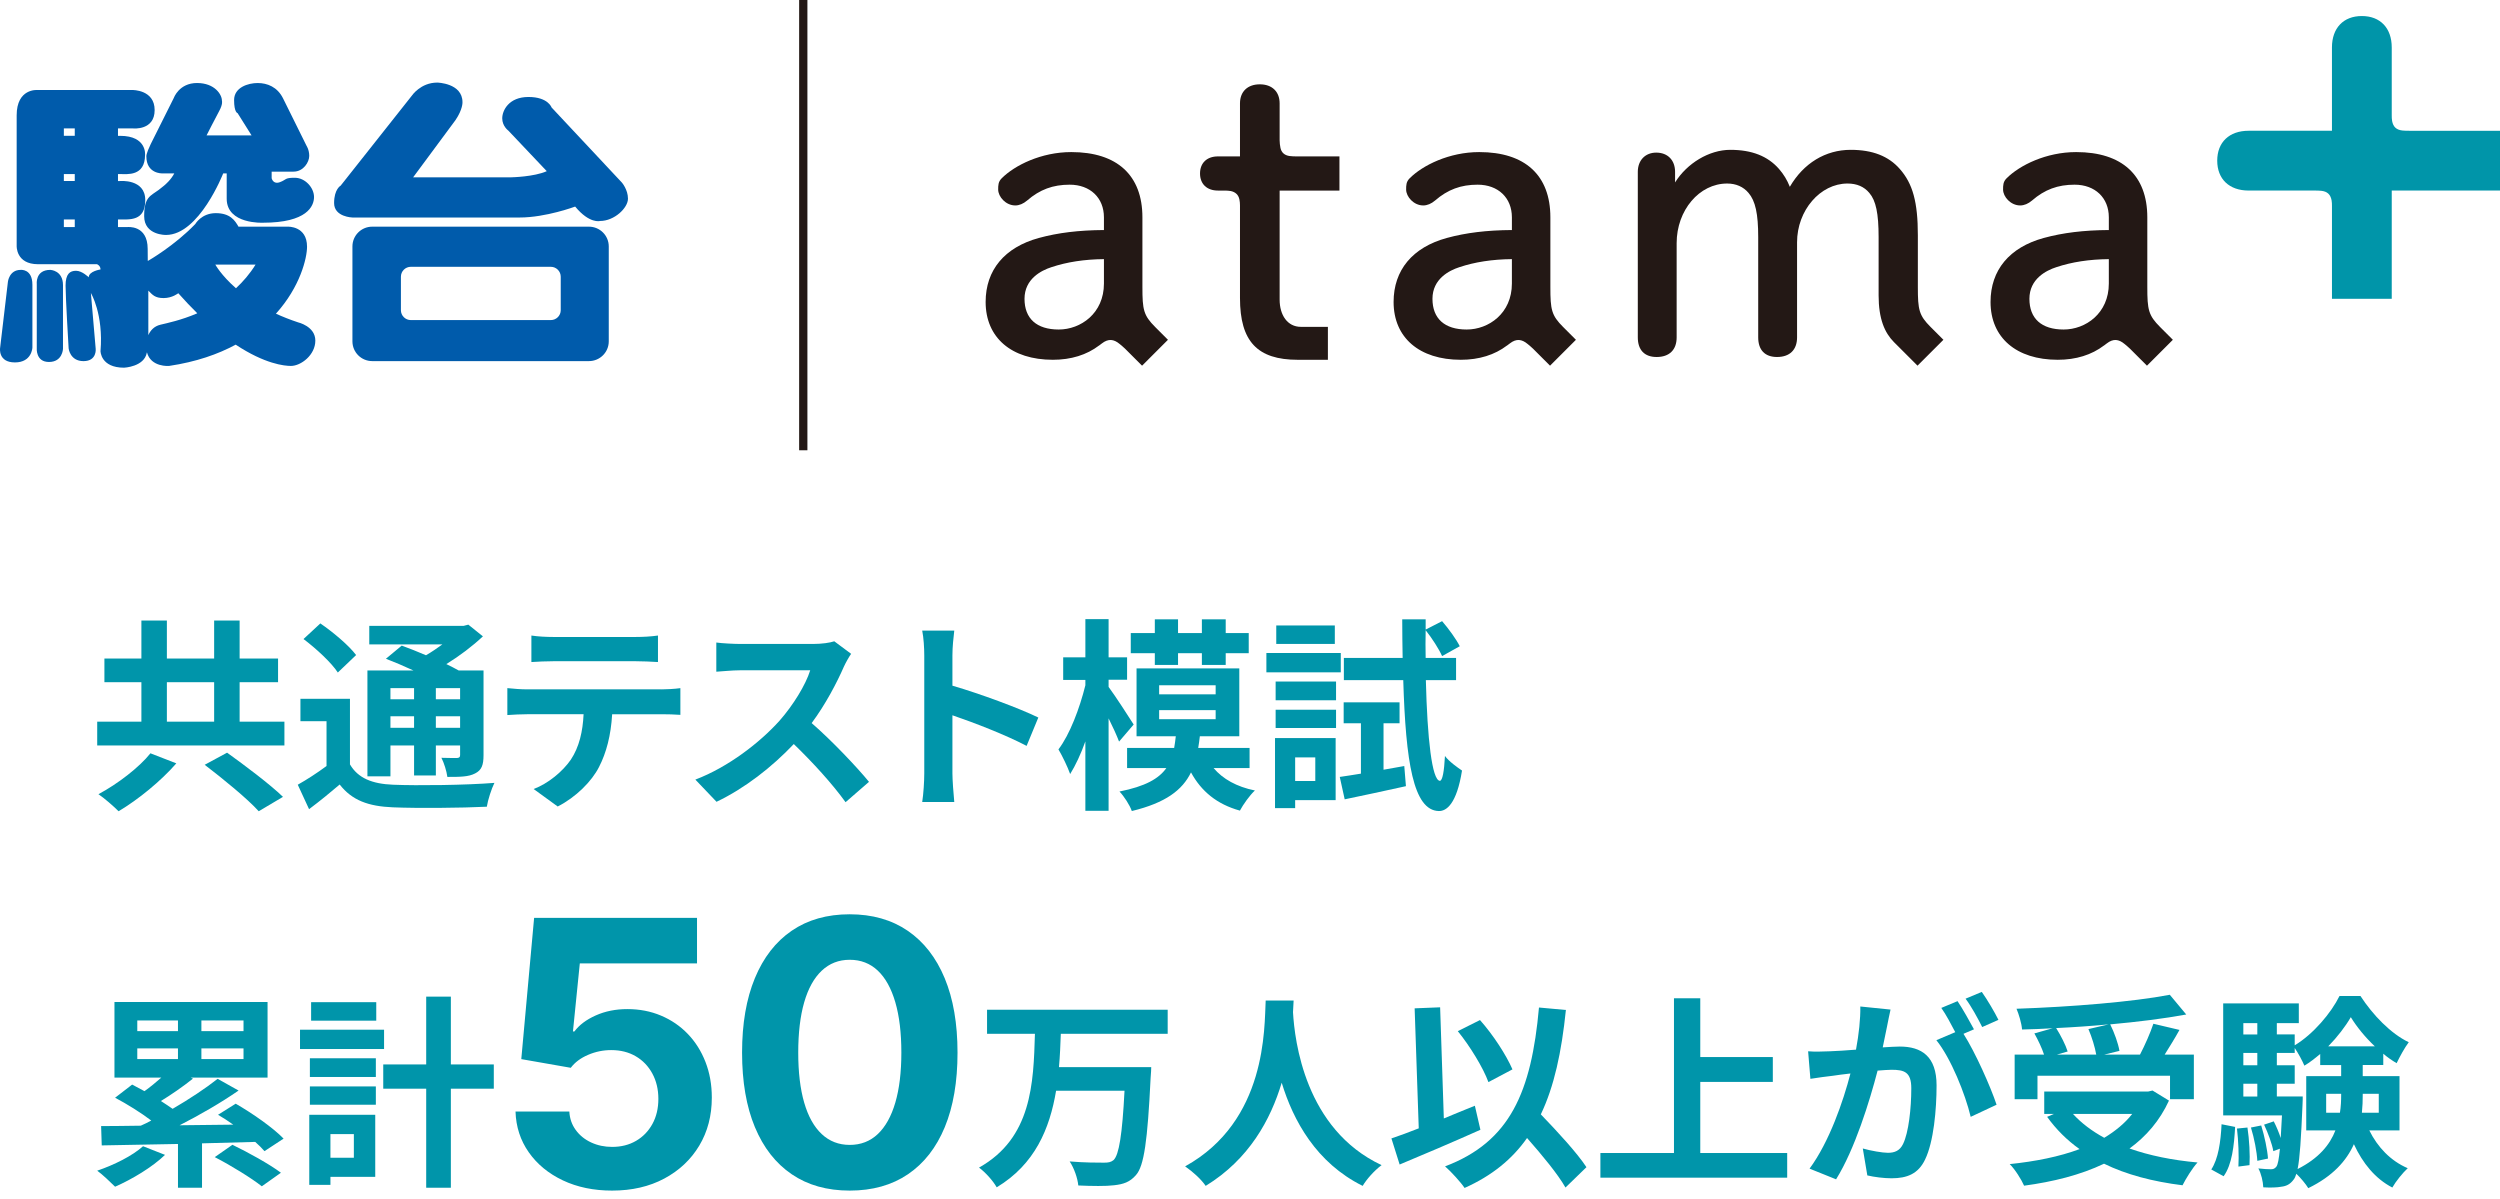
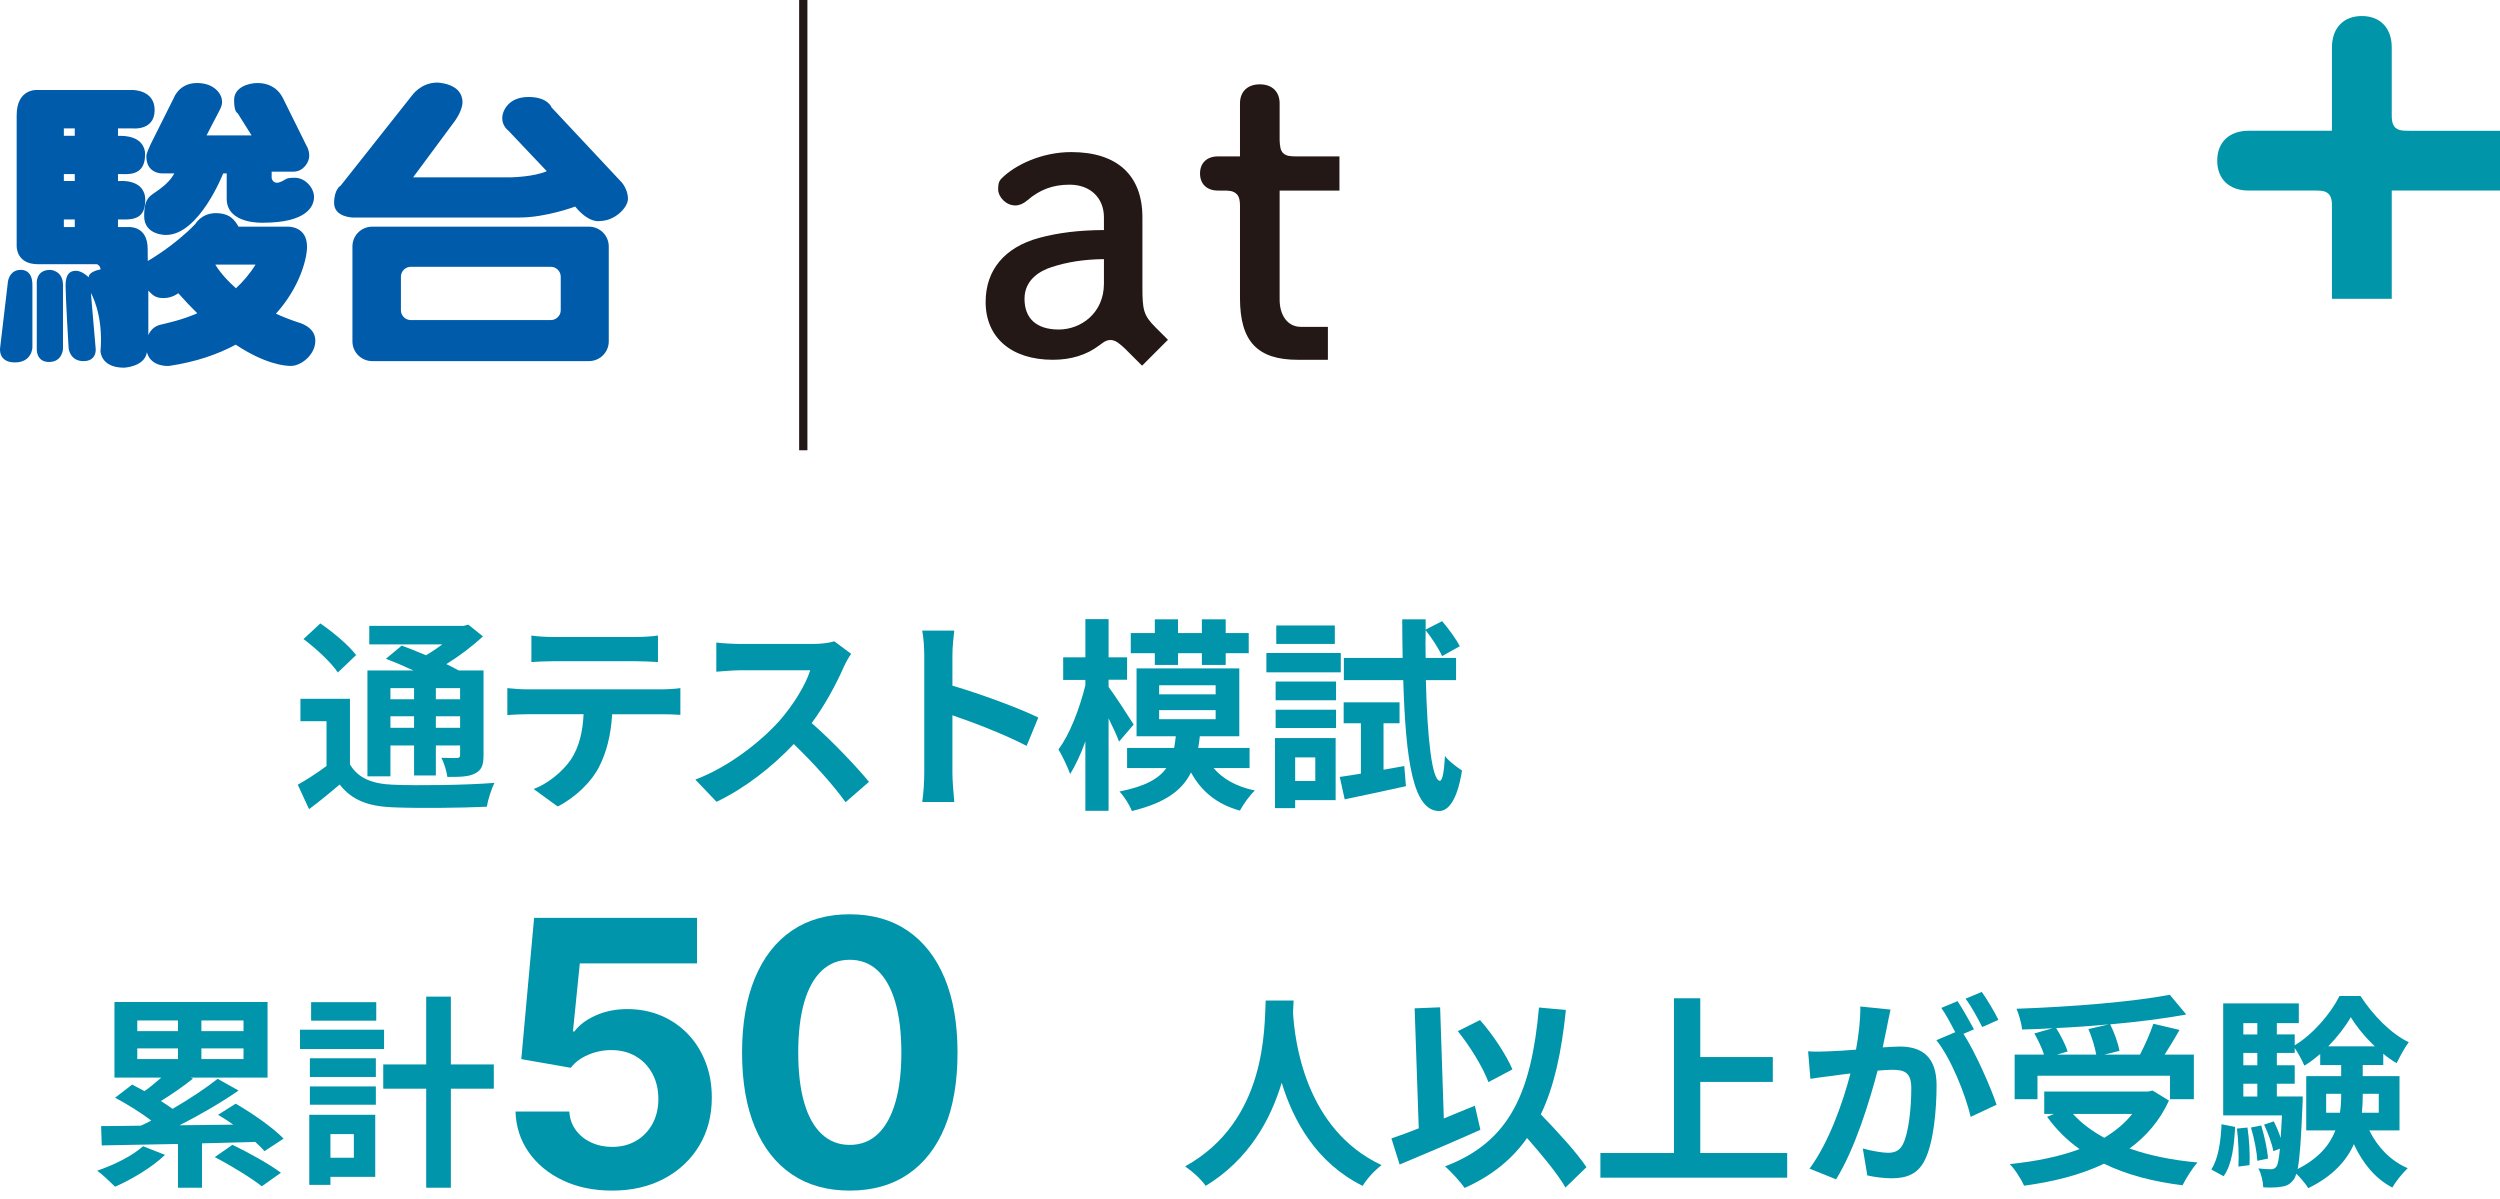
<svg xmlns="http://www.w3.org/2000/svg" id="_レイヤー_1" data-name="レイヤー_1" version="1.1" viewBox="0 0 292 140">
  <defs>
    <style>
      .st0 {
        fill: #0095a9;
      }

      .st1 {
        fill: none;
        stroke: #231815;
        stroke-miterlimit: 10;
        stroke-width: .965px;
      }

      .st2 {
        fill: #005bab;
      }

      .st3 {
        fill: #231815;
      }

      .st4 {
        fill: #0095aa;
      }
    </style>
  </defs>
  <g>
    <g>
      <path class="st0" d="M292,15.274h-10.58c-.274,0-.549,0-.82-.03-.698-.077-1.07-.419-1.201-1.108-.042-.222-.044-.454-.044-.681v-7.916c0-2.261-1.338-3.666-3.492-3.666-2.153,0-3.491,1.405-3.491,3.666v9.734h-9.734c-2.261,0-3.666,1.338-3.666,3.492,0,2.153,1.405,3.491,3.666,3.491h7.669c.274 0.0.549 0.0.82.03.698.078,1.071.419,1.202,1.108.042.222.044.454.044.681v10.826h6.983v-12.645h12.646v-6.983Z" />
      <path class="st3" d="M134.929,38.198c-1.365-1.365-1.495-2.015-1.495-4.668v-8.144c0-4.915-2.951-7.623-8.31-7.623-3.502,0-6.605,1.539-8.126,3.062-.411.409-.411.828-.411,1.313,0,.842.891,1.858,1.996,1.858.467,0,.947-.2,1.388-.578,1.475-1.278,3.008-1.847,4.971-1.847,2.391,0,3.998,1.533,3.998,3.815v1.482c-2.938.019-5.36.315-7.601.926-4.009,1.098-6.217,3.753-6.217,7.475,0,4.166,3.009,6.753,7.853,6.753,2.128,0,3.953-.571,5.395-1.667l-.004.008c.127-.096.224-.167.332-.25.758-.59,1.399-.499,2.066.055.153.127.336.26.641.556h0l1.988,1.988,3.024-3.025-1.489-1.49h0ZM123.662,38.488c-2.578,0-3.999-1.274-3.999-3.586,0-2.328,1.961-3.312,3.133-3.692,1.829-.61,3.841-.919,6.144-.944v2.852c0,3.488-2.719,5.37-5.278,5.37Z" />
-       <path class="st3" d="M182.579,38.198c-1.365-1.365-1.495-2.015-1.495-4.668v-8.144c0-4.915-2.951-7.623-8.31-7.623-3.502,0-6.605,1.539-8.126,3.062-.411.409-.411.828-.411,1.313,0,.842.89,1.858,1.996,1.858.467,0,.947-.2,1.388-.578,1.475-1.278,3.008-1.847,4.971-1.847,2.391,0,3.998,1.533,3.998,3.815v1.482c-2.938.019-5.36.315-7.601.926-4.009,1.098-6.217,3.753-6.217,7.475,0,4.166,3.009,6.753,7.853,6.753,2.129,0,3.953-.571,5.395-1.667l-.004.008c.127-.096.225-.167.333-.25.758-.59,1.399-.499,2.066.055.153.127.335.26.641.556l1.988,1.988,3.025-3.025-1.489-1.49h0ZM171.311,38.488c-2.579,0-3.999-1.274-3.999-3.586,0-2.328,1.962-3.312,3.133-3.692,1.828-.61,3.841-.919,6.144-.944v2.852c0,3.488-2.719,5.37-5.278,5.37Z" />
-       <path class="st3" d="M252.302,38.198h0c-1.365-1.365-1.496-2.015-1.496-4.668v-8.144c0-4.915-2.951-7.623-8.31-7.623-3.502,0-6.605,1.539-8.126,3.062-.411.409-.411.828-.411,1.313,0,.842.89,1.858,1.996,1.858.467,0,.947-.2,1.388-.578,1.474-1.278,3.007-1.847,4.971-1.847,2.391,0,3.998,1.533,3.998,3.815v1.482c-2.938.019-5.36.315-7.601.926-4.009,1.098-6.216,3.753-6.216,7.475,0,4.166,3.009,6.753,7.853,6.753,2.129,0,3.953-.571,5.395-1.667l-.004.008c.127-.096.224-.167.332-.25.758-.59,1.399-.499,2.066.055.153.127.335.26.641.556l1.988,1.988,3.024-3.025-1.489-1.49ZM241.034,38.488c-2.579,0-3.999-1.274-3.999-3.586,0-2.328,1.962-3.312,3.133-3.692,1.829-.61,3.841-.919,6.143-.944v2.852c0,3.488-2.719,5.37-5.278,5.37Z" />
      <path class="st3" d="M150.59,18.219c-.545-.087-.922-.393-1.034-.951-.058-.288-.092-.586-.095-.88h0v-4.314c0-1.372-.887-2.225-2.315-2.225-1.429,0-2.316.853-2.316,2.225v6.193h-2.572c-1.292,0-2.095.765-2.095,1.996,0,1.23.803,1.995,2.095,1.995h.886l-0.0 0c.204.019.413.013.612.055.54.115.897.439,1.009.99.045.222.065.452.065.678v-0,10.831c0,5.055,2.02,7.211,6.753,7.211v-.001h3.515v-3.847h-3.158c-1.568,0-2.479-1.377-2.479-3.18v-12.737h6.986v-3.99h-4.971c-.296-.008-.596-.002-.886-.048Z" />
-       <path class="st3" d="M225.501,38.198c-1.365-1.365-1.496-2.015-1.496-4.668v-6.058c0-3.855-.592-6.026-2.11-7.74-1.313-1.502-3.189-2.232-5.733-2.232-2.949,0-5.508,1.564-7.11,4.319-.312-.792-.723-1.467-1.266-2.088-1.314-1.501-3.174-2.231-5.687-2.231-2.475,0-5.056,1.573-6.45,3.808v-1.238c0-1.364-.863-2.245-2.199-2.245-1.288,0-2.154.903-2.154,2.245v19.335c0,1.478.781,2.292,2.2,2.292,1.485,0,2.337-.835,2.337-2.292v-11.01c0-3.837,2.645-6.959,5.896-6.959,1.037,0,1.9.378,2.5,1.097.802.936,1.13,2.434,1.13,5.169v11.703c0,1.478.781,2.292,2.199,2.292,1.486,0,2.339-.835,2.339-2.292v-11.102c0-3.722,2.7-6.867,5.896-6.867,1.083,0,1.938.368,2.544,1.097.771.9,1.085,2.397,1.085,5.169v6.794c0,2.744.7,4.371,1.797,5.469l2.747,2.747,3.025-3.025-1.49-1.49h0Z" />
    </g>
    <line class="st1" x1="93.823" y1="52.592" x2="93.823" />
    <g>
      <path class="st2" d="M51.062,9.645s2.956.051,2.956,2.295c0,0,.05.813-.818,2.09l-4.945,6.679h11.477s2.65-.051,4.129-.716l-4.488-4.74s-.712-.511-.712-1.429c0-.917.764-2.497,3.061-2.497,2.296,0,2.701,1.223,2.701,1.223l8.211,8.772s.713.816.713,1.885c0,1.074-1.581,2.603-3.262,2.603,0,0-1.222.357-2.906-1.683,0,0-3.419,1.278-6.476,1.278h-19.537s-2.143-.055-2.143-1.686c0-1.634.768-2.039.768-2.039l8.31-10.504s1.023-1.53,2.961-1.53Z" />
      <path class="st2" d="M68.787,26.475h-25.31c-1.278,0-2.313,1.032-2.313,2.311v11.082c0,1.277,1.035,2.31,2.313,2.31h25.31c1.28,0,2.317-1.033,2.317-2.31v-11.082c0-1.278-1.037-2.311-2.317-2.311ZM65.494,36.232c0,.637-.522,1.153-1.159,1.153h-16.352c-.638,0-1.156-.517-1.156-1.153v-3.911c0-.639.517-1.159,1.156-1.159h16.352c.637,0,1.159.519,1.159,1.159v3.911Z" />
      <path class="st2" d="M5.876,31.522s1.481.05,1.481,1.781v7.448s-.052,1.528-1.636,1.528c-1.575,0-1.426-1.63-1.426-1.63v-7.442s-.207-1.685,1.581-1.685Z" />
      <path class="st2" d="M2.407,31.522s1.377-.155,1.377,1.735v7.342s-.052,1.732-2.041,1.732C-.245,42.332.011,40.65.011,40.65l.915-7.751s.156-1.376,1.481-1.376Z" />
      <path class="st2" d="M17.095,18.265c0,2.039,1.834,1.986,1.834,1.986h1.43c-.358.667-.866,1.224-1.834,1.938-.97.714-1.686.818-1.686,3.062,0,2.245,2.55,2.192,2.55,2.192,3.877,0,6.681-7.191,6.681-7.191h.409s0-.05,0,2.957c0,3.012,4.236,2.805,4.236,2.805,5.147,0,5.964-1.937,5.964-3.006,0-1.073-1.024-2.245-2.246-2.245-1.224,0-.919.205-1.734.513-.814.302-.969-.463-.969-.463v-.765h2.549c1.174,0,1.841-1.123,1.841-1.836,0-.713-.309-1.171-.309-1.171,0,0-2.09-4.233-2.754-5.56-.662-1.326-1.837-1.783-2.961-1.783-1.121,0-2.753.511-2.753,1.987,0,1.477.409,1.529.409,1.529l1.632,2.601h-5.255s1.021-2.017,1.479-2.855c.461-.844.311-1.223.311-1.223,0-.667-.815-2.04-2.907-2.04-2.094,0-2.705,1.733-2.705,1.733l-2.704,5.405c-.561,1.173-.51,1.43-.51,1.43Z" />
      <path class="st2" d="M34.789,37.642c-.944-.311-1.808-.661-2.588-1.017l.032.008c2.832-3.134,3.629-6.495,3.629-7.817,0-2.444-2.244-2.341-2.244-2.341h-5.763c-.406-.717-.968-1.58-2.652-1.58-1.681,0-2.395,1.272-2.395,1.272-2.423,2.525-5.446,4.257-5.446,4.257l-.103.049s-.011-.646-.011-1.399c0-2.855-2.394-2.551-2.394-2.551h-1.074v-.891h.022c1.357,0,3.163.23,3.163-2.264,0-2.502-2.955-2.223-2.955-2.223h-.23v-.816h.254c.792,0,2.908.305,2.908-2.244,0,0,.23-2.219-2.908-2.219h-.254v-.866h1.784s2.498.255,2.498-2.143c0-2.394-2.596-2.344-2.596-2.344H4.349s-2.402-.205-2.402,2.958v15.249s-.1,2.141,2.499,2.141h6.884s.411.152.411.612c0,0-1.377.202-1.377.917,0,0-.765-.763-1.481-.763-.712,0-1.224.356-1.224,1.731,0,1.379.358,7.343.358,7.343,0,0,.154,1.479,1.733,1.479,1.58,0,1.428-1.427,1.428-1.427l-.562-6.529s1.482,2.447,1.124,6.784c0,0,0,1.939,2.753,1.939,0,0,2.345-.104,2.652-1.736l.015-.064c.468,1.777,2.584,1.594,2.584,1.594,3.164-.471,5.71-1.365,7.785-2.485,3.411,2.261,5.696,2.485,6.449,2.485,1.173,0,2.853-1.276,2.853-2.958,0-1.685-2.042-2.14-2.042-2.14ZM8.732,26.523h-1.274v-.891h1.274v.891ZM8.732,21.144h-1.274v-.816h1.274v.816ZM8.732,15.865h-1.274v-.866h1.274v.866ZM23.009,36.607c-1.86.796-3.484,1.13-4.258,1.316-.778.181-1.196.704-1.425,1.22v-.061l-.002-5.138c.484.484.767.871,1.785.871,1.018,0,1.708-.564,1.708-.564l.037.03c.749.846,1.478,1.608,2.178,2.297l-.024.03ZM27.561,33.668c-1.738-1.522-2.409-2.759-2.409-2.759h4.694c-.663,1.08-1.462,1.989-2.284,2.759Z" />
    </g>
  </g>
  <g>
-     <path class="st4" d="M33.22,84.288v2.784H11.354v-2.784h5.161v-4.608h-4.32v-2.76h4.32v-4.44h2.976v4.44h5.521v-4.44h2.976v4.44h4.489v2.76h-4.489v4.608h5.233ZM20.595,89.16c-1.8,2.064-4.44,4.225-6.745,5.593-.624-.624-1.68-1.536-2.352-1.992,2.256-1.2,4.8-3.168,6.073-4.776l3.024,1.176ZM19.491,84.288h5.521v-4.608h-5.521v4.608ZM26.523,87.912c2.04,1.464,5.017,3.696,6.528,5.161l-2.832,1.68c-1.32-1.464-4.176-3.792-6.312-5.425l2.616-1.416Z" />
    <path class="st4" d="M40.875,89.28c.936,1.608,2.592,2.28,5.041,2.376,2.856.12,8.545.048,11.833-.216-.336.672-.768,1.992-.888,2.784-2.952.144-8.041.192-10.969.072-2.88-.12-4.776-.816-6.217-2.665-1.104.937-2.232,1.873-3.576,2.88l-1.32-2.856c1.032-.576,2.256-1.368,3.36-2.185v-5.232h-3.048v-2.616h5.785v7.657ZM39.458,78.551c-.744-1.152-2.544-2.808-4.008-3.912l1.968-1.824c1.464,1.008,3.312,2.544,4.176,3.696l-2.136,2.04ZM45.603,90.672h-2.688v-12.361h5.376c-1.08-.504-2.232-.984-3.216-1.368l1.848-1.536c.84.312,1.849.696,2.833,1.128.672-.384,1.32-.84,1.92-1.272h-8.544v-2.16h11.017l.552-.144,1.704,1.368c-1.2,1.128-2.712,2.28-4.272,3.24.528.264,1.032.504,1.44.744h2.904v9.889c0,1.152-.216,1.752-.984,2.136-.768.408-1.8.408-3.24.408-.096-.696-.384-1.632-.696-2.232.744.024,1.584.024,1.824.024.288-.024.36-.12.36-.36v-1.104h-2.833v3.504h-2.544v-3.504h-2.76v3.6ZM45.603,80.375v1.296h2.76v-1.296h-2.76ZM48.363,85.007v-1.344h-2.76v1.344h2.76ZM53.74,80.375h-2.833v1.296h2.833v-1.296ZM53.74,85.007v-1.344h-2.833v1.344h2.833Z" />
    <path class="st4" d="M77.284,80.519c.504,0,1.536-.048,2.184-.144v3.12c-.6-.048-1.512-.072-2.184-.072h-5.785c-.144,2.472-.672,4.488-1.536,6.168-.84,1.656-2.688,3.528-4.824,4.608l-2.809-2.04c1.704-.648,3.384-2.04,4.345-3.432.984-1.488,1.392-3.289,1.488-5.305h-6.601c-.696,0-1.632.048-2.304.096v-3.145c.72.072,1.56.144,2.304.144h15.722ZM64.634,77.231c-.84,0-1.848.048-2.568.096v-3.096c.768.12,1.752.168,2.544.168h9.649c.816,0,1.776-.048,2.592-.168v3.096c-.84-.048-1.752-.096-2.592-.096h-9.625Z" />
    <path class="st4" d="M99.411,76.367c-.192.264-.624,1.008-.84,1.488-.816,1.872-2.16,4.44-3.769,6.601,2.376,2.064,5.281,5.136,6.697,6.864l-2.736,2.376c-1.56-2.16-3.792-4.608-6.048-6.792-2.544,2.688-5.737,5.184-9.025,6.745l-2.472-2.592c3.864-1.464,7.584-4.369,9.841-6.889,1.584-1.8,3.048-4.176,3.576-5.88h-8.137c-1.008,0-2.328.144-2.832.168v-3.409c.648.096,2.112.168,2.832.168h8.449c1.056,0,2.016-.144,2.497-.312l1.968,1.464Z" />
    <path class="st4" d="M119.908,87.12c-2.472-1.296-6.073-2.688-8.665-3.576v6.792c0,.696.12,2.376.216,3.336h-3.744c.144-.936.24-2.376.24-3.336v-13.777c0-.864-.072-2.064-.24-2.904h3.744c-.096.84-.216,1.896-.216,2.904v3.528c3.216.936,7.825,2.64,10.033,3.721l-1.368,3.312Z" />
    <path class="st4" d="M130.707,86.616c-.264-.696-.72-1.704-1.224-2.712v10.801h-2.712v-8.112c-.528,1.488-1.152,2.808-1.776,3.816-.288-.816-.912-2.112-1.368-2.88,1.32-1.729,2.472-4.776,3.145-7.489v-.624h-2.592v-2.64h2.592v-4.464h2.712v4.464h2.16v2.616h-2.16v.84c.72.96,2.497,3.696,2.928,4.393l-1.704,1.992ZM141.748,89.712c1.08,1.272,2.688,2.184,4.825,2.616-.6.552-1.368,1.632-1.752,2.352-2.688-.744-4.512-2.256-5.712-4.464-1.008,2.064-2.952,3.552-6.913,4.513-.24-.696-.912-1.729-1.44-2.28,3-.6,4.584-1.488,5.472-2.736h-4.584v-2.352h5.497c.072-.432.144-.888.192-1.368h-4.584v-7.921h12.001v7.921h-4.608c-.048.48-.12.912-.192,1.368h6v2.352h-4.201ZM134.883,76.295h-2.809v-2.353h2.809v-1.608h2.712v1.608h2.784v-1.608h2.784v1.608h2.688v2.353h-2.688v1.368h-2.784v-1.368h-2.784v1.368h-2.712v-1.368ZM135.387,81.095h6.601v-1.056h-6.601v1.056ZM135.387,84h6.601v-1.056h-6.601v1.056Z" />
    <path class="st4" d="M156.603,78.527h-8.689v-2.256h8.689v2.256ZM156.003,93.456h-4.729v.936h-2.352v-8.185h7.081v7.249ZM148.994,79.607h7.057v2.184h-7.057v-2.184ZM148.994,82.896h7.057v2.136h-7.057v-2.136ZM155.907,75.215h-6.84v-2.16h6.84v2.16ZM151.274,88.464v2.76h2.352v-2.76h-2.352ZM164.02,89.472l.192,2.353c-2.472.552-5.088,1.104-7.152,1.536l-.576-2.616c.72-.096,1.56-.24,2.472-.384v-5.88h-2.016v-2.448h6.528v2.448h-1.872v5.424l2.424-.432ZM166.54,79.439c.168,6.865.72,11.689,1.632,11.761.312,0,.504-1.104.6-2.904.432.624,1.56,1.416,1.992,1.704-.624,3.912-1.824,4.752-2.712,4.729-2.976-.072-3.864-5.737-4.152-15.29h-6.937v-2.592h6.865c-.024-1.44-.048-2.928-.048-4.512h2.736v1.2l1.92-.984c.768.888,1.656,2.112,2.064,2.928l-2.064,1.152c-.36-.816-1.176-2.088-1.92-3.024-.024,1.104-.024,2.184,0,3.24h3.552v2.592h-3.528Z" />
    <path class="st4" d="M19.275,134.888c-1.488,1.439-3.864,2.856-5.833,3.72-.504-.504-1.488-1.439-2.088-1.872,1.968-.672,4.104-1.728,5.353-2.855l2.568,1.008ZM30.892,134.455c-.288-.336-.648-.695-1.08-1.08-2.064.049-4.176.12-6.216.168v5.185h-2.808v-5.112c-3.36.072-6.481.12-8.905.168l-.072-2.256c1.344,0,2.904-.024,4.632-.048.408-.168.816-.385,1.224-.601-1.2-.912-2.856-1.944-4.224-2.664l1.992-1.536c.456.24.936.504,1.44.769.672-.48,1.344-1.032,1.968-1.585h-5.473v-8.832h17.882v8.832h-8.977l.264.12c-1.2.96-2.568,1.896-3.744,2.616.48.312.96.624,1.368.912,1.944-1.128,3.864-2.4,5.256-3.504l2.448,1.368c-2.041,1.416-4.537,2.856-6.889,4.057l6.265-.072c-.6-.433-1.2-.816-1.776-1.152l2.064-1.296c1.92,1.104,4.369,2.808,5.593,4.08l-2.232,1.464ZM16.035,120.438h4.752v-1.248h-4.752v1.248ZM16.035,123.702h4.752v-1.248h-4.752v1.248ZM28.443,119.19h-4.92v1.248h4.92v-1.248ZM28.443,122.454h-4.92v1.248h4.92v-1.248ZM27.147,133.711c1.8.864,4.32,2.257,5.665,3.265l-2.232,1.584c-1.176-.936-3.624-2.448-5.496-3.408l2.064-1.44Z" />
    <path class="st4" d="M44.859,122.526h-9.817v-2.256h9.817v2.256ZM43.827,137.456h-5.232v.936h-2.472v-8.185h7.705v7.249ZM36.194,123.606h7.705v2.185h-7.705v-2.185ZM36.194,126.895h7.705v2.137h-7.705v-2.137ZM43.947,119.214h-7.608v-2.16h7.608v2.16ZM38.594,132.463v2.761h2.736v-2.761h-2.736ZM57.676,127.159h-5.016v11.568h-2.88v-11.568h-5.017v-2.833h5.017v-7.92h2.88v7.92h5.016v2.833Z" />
    <path class="st4" d="M71.497,139.062c-2.152,0-4.068-.397-5.748-1.191-1.681-.795-3.01-1.889-3.987-3.28-.978-1.393-1.495-2.981-1.55-4.768h6.286c.042.816.292,1.537.749,2.162.457.626,1.058,1.111,1.803,1.456.746.345,1.561.517,2.447.517,1.055,0,1.986-.235,2.795-.707.808-.471,1.445-1.128,1.909-1.972.464-.844.696-1.821.696-2.933,0-1.11-.236-2.099-.707-2.964-.472-.864-1.118-1.536-1.941-2.014-.823-.479-1.775-.718-2.858-.718-.942,0-1.846.187-2.711.56-.865.372-1.536.875-2.014,1.508l-5.78-1.013,1.498-16.495h19.027v5.315h-13.69l-.802,7.952h.169c.562-.759,1.396-1.385,2.5-1.877s2.331-.738,3.681-.738c1.42,0,2.732.253,3.934.76,1.203.506,2.247,1.22,3.132,2.141.886.921,1.575,2.015,2.067,3.28s.738,2.65.738,4.155c0,2.109-.489,3.979-1.466,5.611-.978,1.631-2.342,2.914-4.092,3.85-1.751.935-3.779,1.402-6.085,1.402Z" />
    <path class="st4" d="M99.246,139.062c-2.644,0-4.901-.636-6.771-1.909-1.871-1.272-3.305-3.107-4.303-5.505s-1.498-5.298-1.498-8.701c0-3.39.499-6.29,1.498-8.701.999-2.412,2.433-4.258,4.303-5.537,1.87-1.28,4.127-1.92,6.771-1.92,2.644,0,4.904.644,6.782,1.93,1.877,1.287,3.315,3.133,4.313,5.537.999,2.405,1.498,5.302,1.498,8.691,0,3.403-.496,6.304-1.487,8.701-.992,2.397-2.426,4.232-4.303,5.505-1.877,1.273-4.145,1.909-6.803,1.909ZM99.246,133.725c1.293,0,2.387-.422,3.28-1.266.893-.844,1.575-2.067,2.046-3.67.471-1.604.707-3.551.707-5.843,0-2.307-.235-4.269-.707-5.886s-1.153-2.848-2.046-3.691c-.894-.844-1.987-1.266-3.28-1.266-1.28,0-2.37.426-3.27,1.276s-1.582,2.081-2.046,3.691c-.464,1.61-.696,3.568-.696,5.875,0,2.292.232,4.239.696,5.843.464,1.603,1.146,2.826,2.046,3.67s1.99,1.266,3.27,1.266Z" />
-     <path class="st4" d="M123.903,120.75c-.048,1.272-.096,2.593-.216,3.889h10.777s-.024.912-.072,1.272c-.36,7.368-.768,10.272-1.704,11.328-.72.841-1.488,1.08-2.568,1.2-.936.12-2.592.097-4.176.024-.072-.816-.48-2.017-1.008-2.809,1.656.145,3.289.145,4.008.145.504,0,.816-.048,1.128-.312.624-.6,1.008-2.952,1.272-8.089h-7.993c-.744,4.44-2.472,8.593-6.937,11.281-.432-.768-1.32-1.752-2.064-2.304,6.169-3.457,6.361-9.841,6.529-15.626h-5.592v-2.808h21.098v2.808h-12.481Z" />
    <path class="st4" d="M151.095,116.862c-.024.384-.048.863-.072,1.368.192,3.312,1.392,13.657,10.345,17.857-.888.672-1.752,1.656-2.208,2.424-5.424-2.688-8.113-7.633-9.457-12.049-1.296,4.32-3.816,8.953-8.88,12.049-.504-.744-1.44-1.608-2.4-2.28,9.577-5.305,9.241-16.201,9.409-19.369h3.264Z" />
    <path class="st4" d="M172.911,131.959c-3.168,1.416-6.721,2.929-9.433,4.057l-.96-3.048c.912-.312,1.992-.696,3.192-1.177l-.48-14.017,2.977-.12.432,12.984c1.2-.504,2.424-1.008,3.625-1.487l.648,2.808ZM182.848,138.704c-.889-1.561-2.712-3.769-4.488-5.785-1.752,2.497-4.128,4.417-7.297,5.833-.408-.624-1.584-1.92-2.28-2.521,7.609-2.88,10.081-8.688,10.969-18.554l3.144.288c-.504,4.921-1.368,8.929-2.928,12.193,1.992,2.064,4.224,4.488,5.329,6.168l-2.448,2.377ZM173.847,126.391c-.6-1.656-2.136-4.176-3.576-5.952l2.592-1.296c1.56,1.752,3.072,4.104,3.792,5.76l-2.809,1.488Z" />
    <path class="st4" d="M208.744,134.672v2.88h-21.817v-2.88h8.593v-18.074h3.072v6.865h8.473v2.904h-8.473v8.305h10.152Z" />
    <path class="st4" d="M220.815,117.918c-.144.624-.288,1.368-.408,1.968-.144.721-.336,1.585-.504,2.448.792-.048,1.513-.096,1.992-.096,2.521,0,4.297,1.128,4.297,4.536,0,2.809-.337,6.601-1.345,8.665-.792,1.656-2.088,2.185-3.912,2.185-.888,0-2.04-.145-2.832-.336l-.528-3.145c.912.264,2.304.504,2.929.504.792,0,1.392-.24,1.775-1.032.648-1.32.96-4.152.96-6.505,0-1.896-.815-2.16-2.304-2.16-.384,0-.96.049-1.632.097-.937,3.6-2.665,9.192-4.849,12.697l-3.097-1.248c2.305-3.121,3.937-7.873,4.776-11.113-.84.096-1.584.191-2.04.264-.672.072-1.896.24-2.64.36l-.265-3.217c.864.072,1.656.024,2.521,0,.744-.023,1.872-.096,3.072-.191.336-1.824.528-3.553.504-5.041l3.528.36ZM229.336,120.75c1.393,2.185,3.169,6.192,3.864,8.281l-3.023,1.416c-.625-2.641-2.305-6.841-4.009-8.953l2.208-.936c-.479-.912-1.08-2.064-1.632-2.833l1.896-.792c.6.889,1.439,2.4,1.92,3.289l-1.225.527ZM231.521,119.958c-.504-1.008-1.272-2.424-1.944-3.312l1.896-.792c.647.912,1.536,2.425,1.944,3.265l-1.896.84Z" />
    <path class="st4" d="M253.336,128.551c-1.08,2.353-2.664,4.177-4.608,5.593,2.304.816,4.992,1.368,7.944,1.632-.6.648-1.368,1.896-1.752,2.664-3.48-.432-6.576-1.248-9.169-2.52-2.76,1.319-5.952,2.112-9.337,2.568-.288-.673-1.08-1.944-1.68-2.521,3-.312,5.784-.864,8.16-1.752-1.464-1.032-2.736-2.305-3.792-3.769l.792-.336h-1.128v-2.616h12.121l.528-.12,1.92,1.176ZM237.975,128.383h-2.664v-5.208h3.432c-.24-.744-.696-1.704-1.128-2.473l2.137-.6c-1.2.071-2.425.12-3.577.144-.048-.72-.384-1.8-.647-2.424,6.312-.216,13.537-.792,17.905-1.633l1.92,2.305c-2.592.479-5.688.864-8.881,1.152.48.96.937,2.231,1.08,3.096l-1.775.433h4.176c.576-1.104,1.2-2.521,1.561-3.601l3.048.72c-.552,1.009-1.176,1.992-1.728,2.881h3.408v5.208h-2.784v-2.736h-15.481v2.736ZM246.303,119.646c-2.016.191-4.104.336-6.145.432.553.888,1.104,1.968,1.345,2.736l-1.248.36h4.584c-.144-.841-.504-2.04-.912-2.977l2.376-.552ZM242.127,130.111c.983,1.08,2.208,1.992,3.648,2.784,1.271-.769,2.399-1.681,3.264-2.784h-6.912Z" />
    <path class="st4" d="M258.278,136.592c.815-1.225,1.104-3.24,1.2-5.28l1.584.312c-.12,2.185-.36,4.417-1.345,5.761l-1.439-.792ZM276.735,132.031c.96,1.944,2.473,3.553,4.488,4.416-.575.528-1.392,1.536-1.8,2.257-1.992-1.032-3.456-2.832-4.488-5.064-.864,1.944-2.473,3.744-5.328,5.136-.288-.479-.889-1.199-1.393-1.68-.096.312-.192.528-.312.672-.408.552-.841.769-1.44.84-.48.097-1.248.12-2.112.072-.024-.672-.24-1.608-.576-2.208.624.072,1.152.096,1.464.096.288,0,.456-.071.648-.312.168-.24.288-.84.408-2.089l-.769.288c-.144-.84-.624-2.136-1.08-3.096l1.128-.384c.312.6.601,1.296.816,1.943.048-.72.096-1.607.145-2.64h-6.865v-13.081h8.833v2.304h-2.568v1.32h2.088v1.272c2.16-1.297,4.249-3.769,5.232-5.761h2.448c1.44,2.208,3.528,4.393,5.641,5.4-.504.672-1.056,1.704-1.416,2.448-.528-.312-1.056-.672-1.56-1.104v1.32h-2.4v1.296h4.296v6.337h-3.528ZM262.502,131.695c.217,1.392.312,3.24.24,4.393l-1.296.168c.072-1.2,0-3.024-.168-4.44l1.224-.12ZM262.022,119.502v1.32h1.632v-1.32h-1.632ZM262.022,122.982v1.44h1.632v-1.44h-1.632ZM262.022,128.071h1.632v-1.488h-1.632v1.488ZM264.11,131.455c.384,1.248.721,2.832.792,3.864l-1.248.265c-.048-1.032-.359-2.641-.744-3.889l1.2-.24ZM268.959,128.071s0,.624-.024.936c-.168,3.961-.312,6.265-.575,7.537,2.472-1.248,3.768-2.833,4.416-4.513h-3.408v-6.337h4.08v-1.296h-2.448v-1.296c-.6.504-1.2.984-1.848,1.368-.265-.624-.721-1.464-1.129-2.064v.576h-2.088v1.44h2.088v2.16h-2.088v1.488h3.024ZM273.304,129.967c.12-.72.144-1.439.144-2.136v-.072h-1.752v2.208h1.608ZM277.384,122.215c-1.128-1.057-2.137-2.305-2.809-3.409-.624,1.08-1.56,2.305-2.64,3.409h5.448ZM275.968,127.759v.096c0,.696-.024,1.393-.097,2.112h1.969v-2.208h-1.872Z" />
  </g>
</svg>